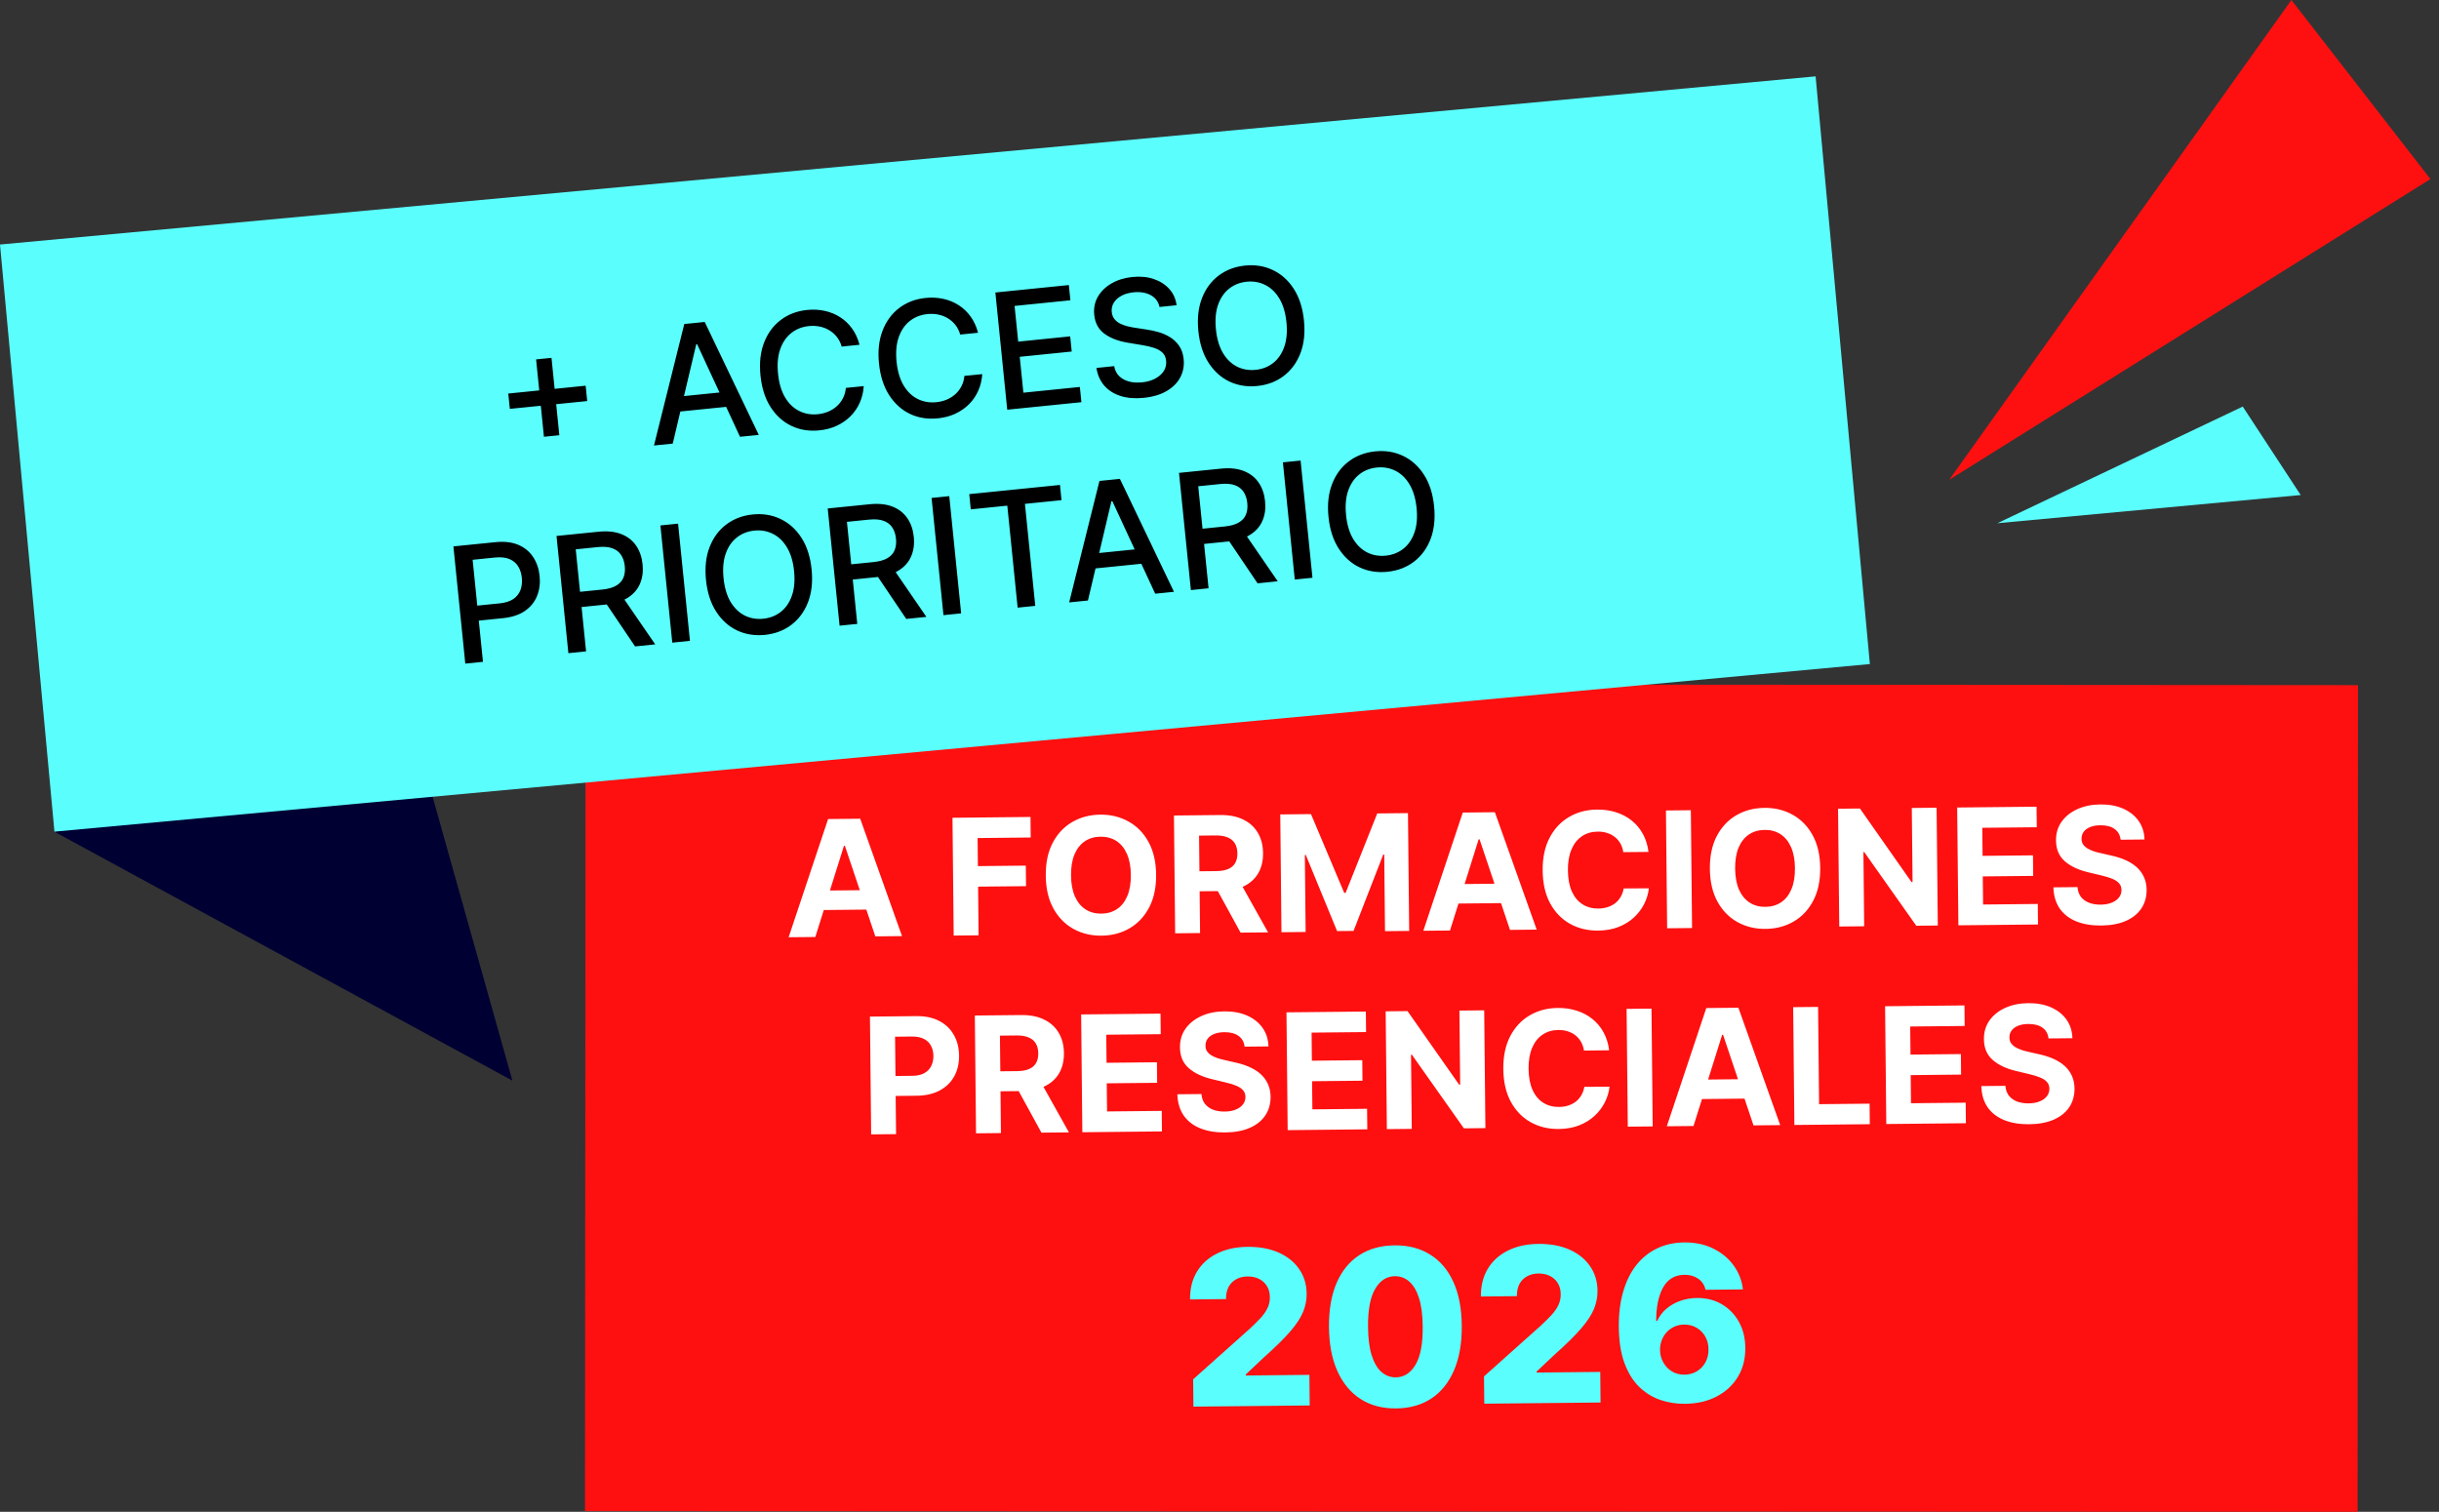
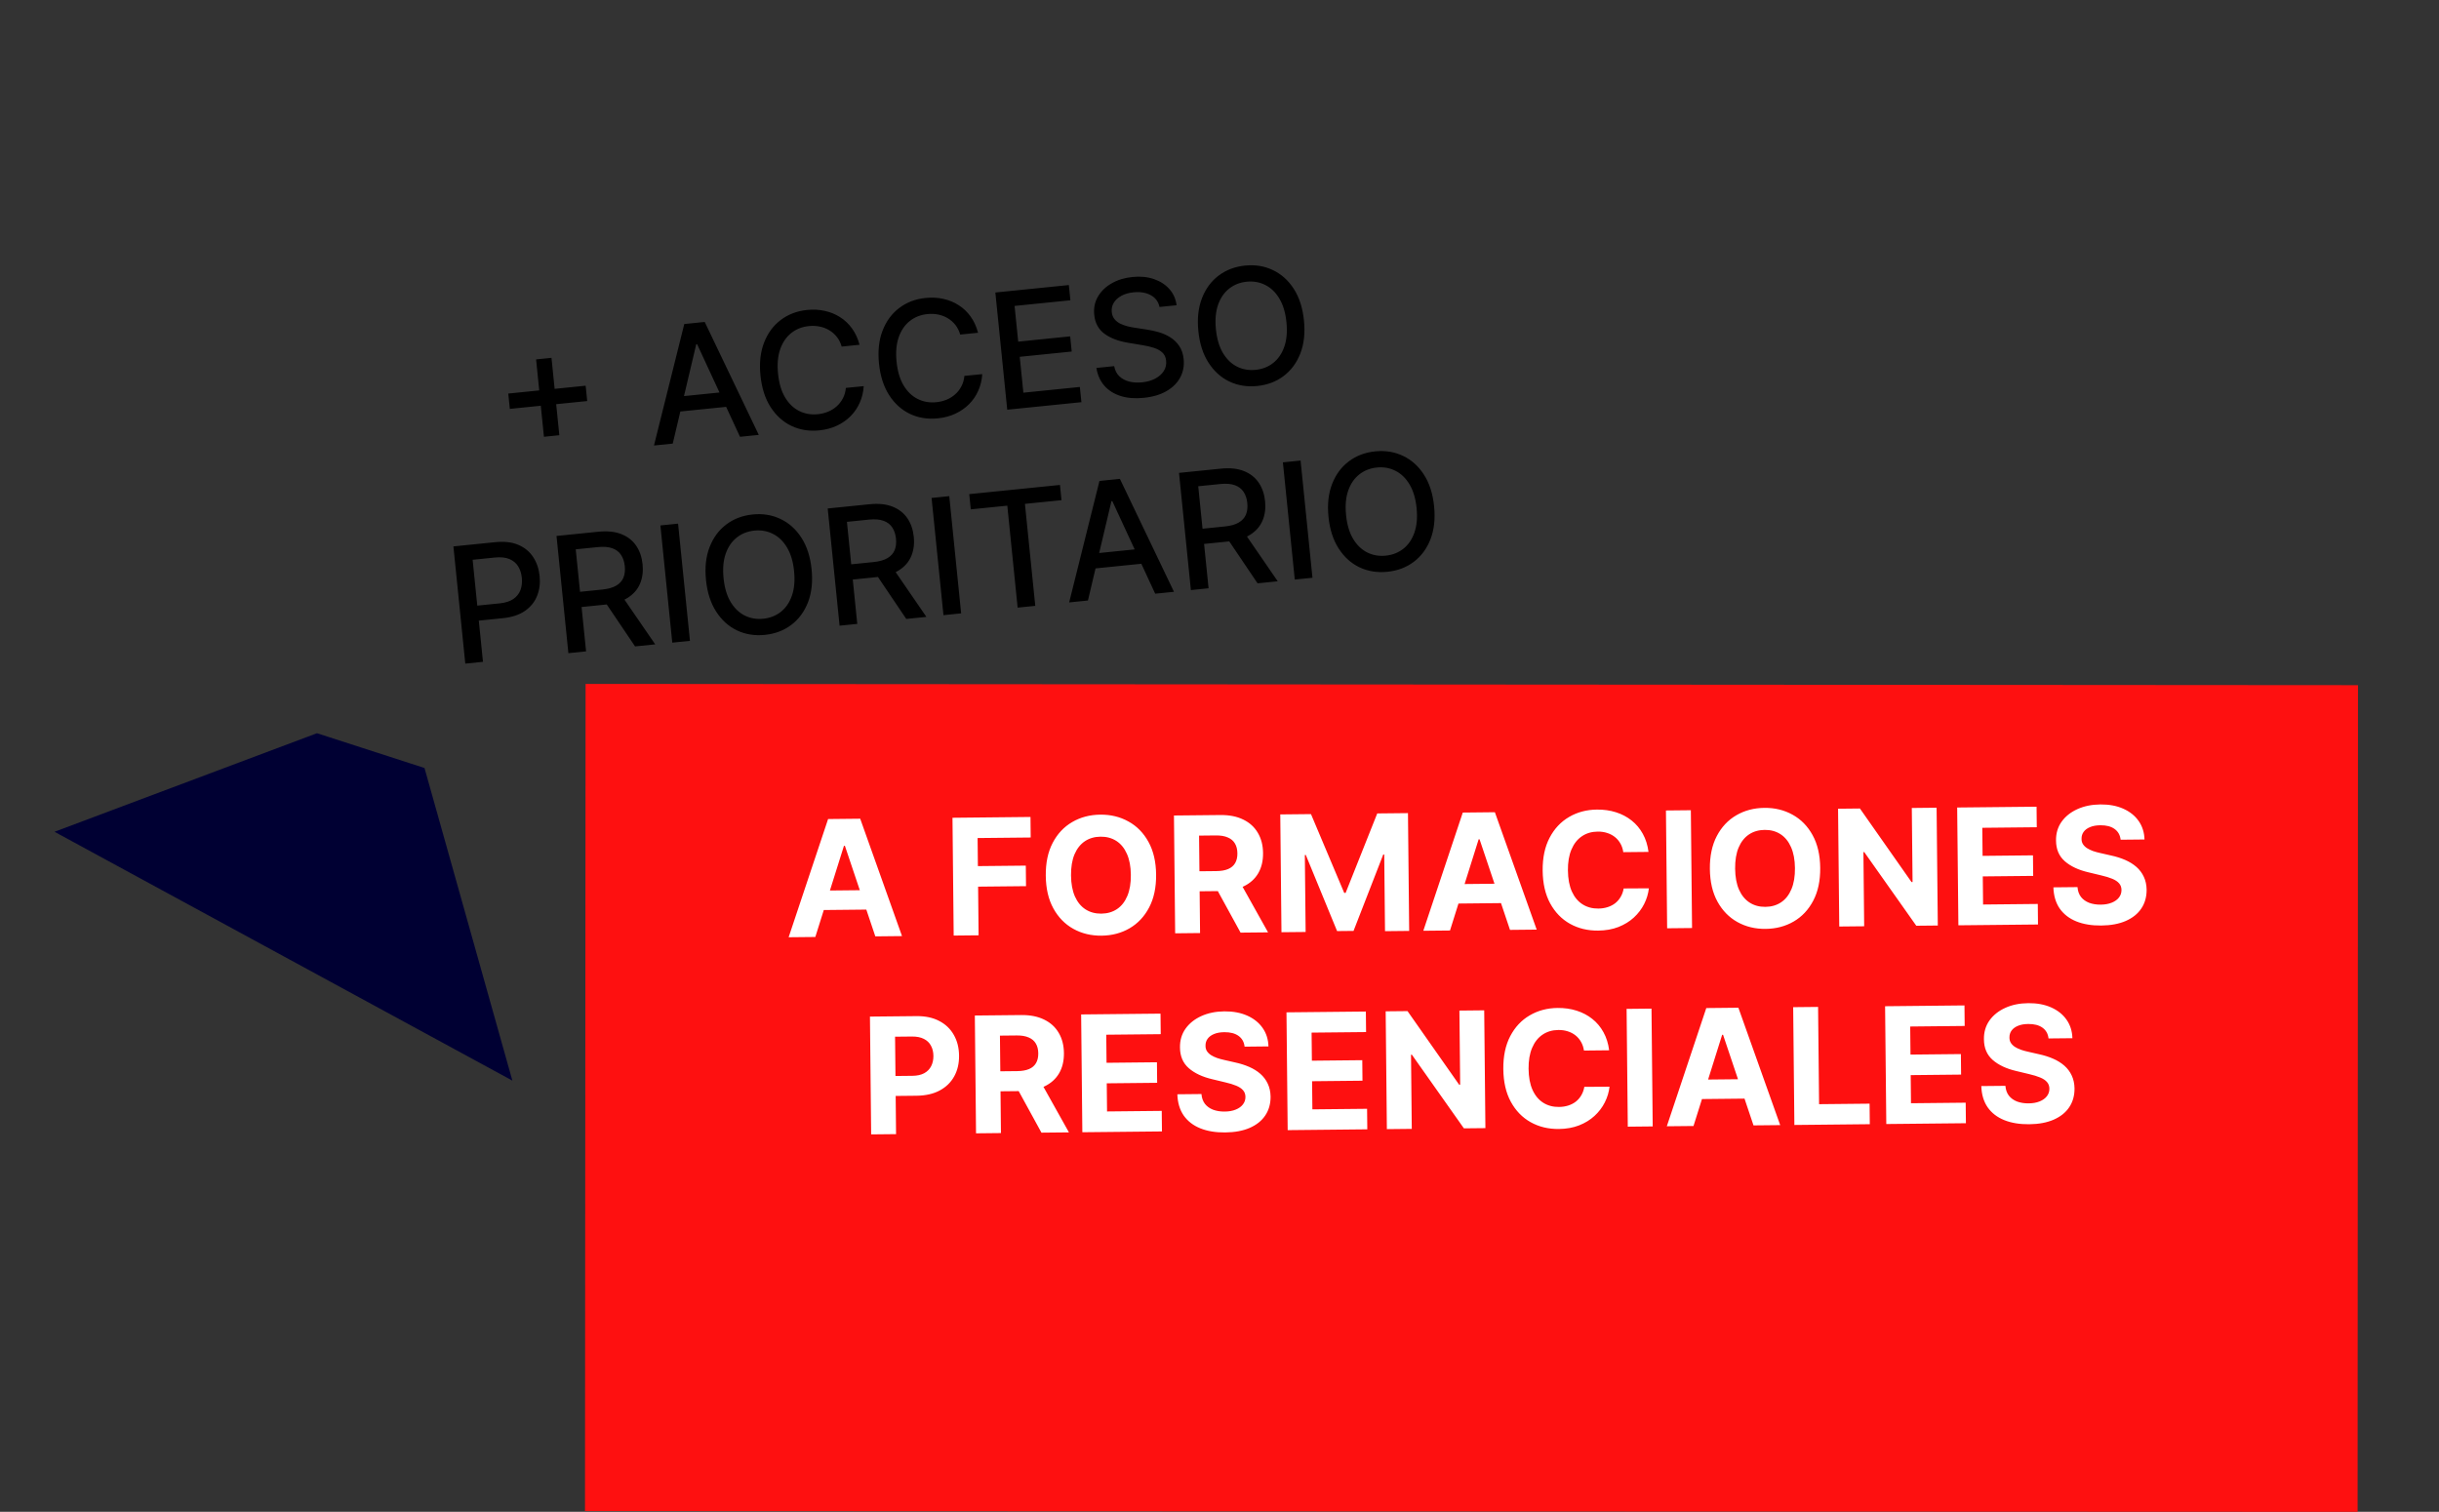
<svg xmlns="http://www.w3.org/2000/svg" width="271" height="168" viewBox="0 0 271 168" fill="none">
  <rect x="0" y="0" width="271" height="168" fill="#333333" stroke="none" />
-   <path d="M254.601 0L270.047 19.897L216.578 53.319L254.601 0Z" fill="#FE1010" />
-   <path d="M249.194 45.18L255.632 55.01L221.93 58.142L249.194 45.18Z" fill="#5AFFFD" />
  <path d="M65.065 76L262 76.138L261.957 168L65 167.917L65.065 76Z" fill="#FE1010" />
  <path d="M35.22 81.477L47.167 85.344L56.931 120.083L6.055 92.43L35.22 81.477Z" fill="#000033" />
  <path d="M90.591 104.121L87.626 104.151L92.011 91.015L95.578 90.978L100.224 104.022L97.258 104.053L93.876 93.987L93.774 93.988L90.591 104.121ZM90.354 98.977L97.359 98.906L97.381 101.066L90.376 101.138L90.354 98.977ZM105.965 103.964L105.832 90.874L114.499 90.785L114.522 93.067L108.622 93.127L108.654 96.246L113.979 96.192L114.002 98.474L108.678 98.528L108.733 103.936L105.965 103.964ZM128.456 97.188C128.471 98.616 128.213 99.833 127.682 100.84C127.155 101.847 126.43 102.619 125.506 103.157C124.587 103.691 123.55 103.963 122.395 103.975C121.232 103.987 120.185 103.733 119.255 103.214C118.325 102.695 117.587 101.938 117.039 100.942C116.492 99.946 116.212 98.737 116.197 97.314C116.182 95.886 116.439 94.669 116.965 93.662C117.492 92.655 118.215 91.885 119.134 91.351C120.053 90.814 121.095 90.539 122.258 90.527C123.413 90.515 124.455 90.769 125.385 91.288C126.32 91.802 127.06 92.558 127.607 93.553C128.159 94.549 128.442 95.761 128.456 97.188ZM125.65 97.217C125.641 96.292 125.494 95.514 125.211 94.882C124.932 94.25 124.541 93.772 124.039 93.449C123.537 93.126 122.952 92.968 122.283 92.975C121.614 92.982 121.032 93.152 120.537 93.485C120.042 93.818 119.659 94.304 119.388 94.941C119.122 95.579 118.994 96.36 119.003 97.285C119.012 98.21 119.157 98.988 119.436 99.62C119.719 100.252 120.112 100.73 120.614 101.053C121.116 101.376 121.701 101.534 122.37 101.527C123.039 101.52 123.621 101.35 124.117 101.017C124.612 100.684 124.993 100.198 125.259 99.561C125.529 98.923 125.66 98.142 125.65 97.217ZM130.573 103.713L130.44 90.622L135.604 90.57C136.593 90.56 137.438 90.728 138.141 91.074C138.847 91.417 139.387 91.907 139.76 92.547C140.137 93.183 140.33 93.933 140.339 94.798C140.348 95.667 140.168 96.417 139.8 97.047C139.431 97.673 138.893 98.156 138.184 98.495C137.481 98.835 136.626 99.01 135.62 99.02L132.162 99.055L132.139 96.831L135.15 96.8C135.678 96.795 136.117 96.718 136.464 96.57C136.812 96.421 137.07 96.201 137.238 95.91C137.409 95.618 137.493 95.257 137.489 94.827C137.484 94.392 137.393 94.027 137.215 93.73C137.042 93.434 136.777 93.21 136.422 93.061C136.071 92.907 135.629 92.832 135.097 92.838L133.23 92.857L133.341 103.684L130.573 103.713ZM137.582 97.683L140.896 103.607L137.841 103.638L134.597 97.714L137.582 97.683ZM142.252 90.502L145.665 90.467L149.359 99.225L149.513 99.224L153.028 90.392L156.441 90.357L156.575 103.447L153.89 103.475L153.803 94.954L153.695 94.956L150.393 103.446L148.565 103.465L145.091 95.011L144.982 95.013L145.07 103.565L142.385 103.592L142.252 90.502ZM161.111 103.401L158.146 103.431L162.531 90.295L166.097 90.258L170.744 103.303L167.778 103.333L164.396 93.267L164.294 93.269L161.111 103.401ZM160.873 98.257L167.879 98.186L167.901 100.346L160.895 100.418L160.873 98.257ZM183.167 94.668L180.367 94.696C180.313 94.334 180.205 94.014 180.044 93.734C179.884 93.45 179.679 93.209 179.43 93.012C179.18 92.814 178.893 92.663 178.568 92.56C178.248 92.457 177.9 92.407 177.525 92.411C176.847 92.418 176.259 92.592 175.76 92.934C175.26 93.272 174.875 93.761 174.605 94.403C174.334 95.041 174.204 95.814 174.213 96.721C174.223 97.655 174.369 98.437 174.652 99.069C174.94 99.701 175.337 100.177 175.843 100.495C176.349 100.814 176.933 100.97 177.593 100.963C177.964 100.96 178.306 100.907 178.621 100.806C178.939 100.705 179.221 100.559 179.466 100.369C179.712 100.175 179.914 99.94 180.073 99.666C180.236 99.392 180.348 99.079 180.409 98.729L183.208 98.713C183.142 99.315 182.967 99.896 182.683 100.458C182.403 101.014 182.022 101.515 181.541 101.959C181.064 102.398 180.492 102.749 179.826 103.012C179.164 103.27 178.413 103.403 177.573 103.412C176.406 103.424 175.359 103.17 174.433 102.651C173.512 102.132 172.78 101.375 172.237 100.379C171.698 99.383 171.422 98.173 171.407 96.75C171.392 95.323 171.649 94.105 172.175 93.099C172.702 92.092 173.423 91.322 174.338 90.788C175.253 90.25 176.286 89.975 177.436 89.964C178.195 89.956 178.899 90.055 179.549 90.262C180.203 90.468 180.783 90.773 181.29 91.177C181.797 91.577 182.211 92.069 182.533 92.654C182.858 93.239 183.07 93.91 183.167 94.668ZM187.872 90.036L188.006 103.126L185.238 103.155L185.105 90.064L187.872 90.036ZM202.245 96.435C202.26 97.863 202.002 99.08 201.471 100.087C200.944 101.094 200.219 101.866 199.296 102.404C198.376 102.937 197.339 103.21 196.184 103.222C195.021 103.234 193.974 102.98 193.044 102.461C192.114 101.942 191.376 101.185 190.829 100.189C190.281 99.193 190.001 97.984 189.986 96.56C189.972 95.133 190.228 93.916 190.754 92.909C191.281 91.902 192.004 91.132 192.923 90.598C193.843 90.061 194.884 89.786 196.047 89.774C197.202 89.762 198.244 90.016 199.174 90.534C200.109 91.049 200.849 91.804 201.397 92.8C201.948 93.796 202.231 95.008 202.245 96.435ZM199.439 96.464C199.43 95.539 199.284 94.761 199 94.129C198.721 93.497 198.33 93.019 197.829 92.696C197.327 92.373 196.741 92.215 196.072 92.222C195.403 92.229 194.821 92.399 194.326 92.732C193.831 93.065 193.448 93.55 193.177 94.188C192.911 94.826 192.783 95.607 192.792 96.532C192.802 97.456 192.946 98.235 193.225 98.867C193.509 99.499 193.901 99.977 194.403 100.3C194.905 100.623 195.49 100.781 196.159 100.774C196.828 100.767 197.411 100.597 197.906 100.264C198.401 99.931 198.782 99.445 199.048 98.808C199.318 98.17 199.449 97.389 199.439 96.464ZM215.178 89.757L215.311 102.848L212.921 102.872L207.142 94.691L207.046 94.692L207.13 102.931L204.362 102.959L204.229 89.869L206.658 89.844L212.392 98.019L212.507 98.018L212.423 89.786L215.178 89.757ZM217.598 102.824L217.464 89.734L226.285 89.644L226.308 91.926L220.255 91.988L220.287 95.107L225.886 95.05L225.91 97.332L220.31 97.389L220.342 100.514L226.421 100.452L226.444 102.734L217.598 102.824ZM235.625 93.314C235.569 92.799 235.345 92.4 234.954 92.119C234.564 91.837 234.036 91.7 233.371 91.707C232.92 91.711 232.539 91.779 232.229 91.91C231.919 92.037 231.682 92.212 231.518 92.435C231.359 92.659 231.28 92.911 231.283 93.192C231.277 93.427 231.328 93.63 231.437 93.804C231.549 93.978 231.702 94.127 231.895 94.253C232.088 94.375 232.311 94.481 232.563 94.573C232.815 94.659 233.085 94.733 233.371 94.794L234.55 95.064C235.122 95.186 235.648 95.351 236.127 95.559C236.607 95.767 237.023 96.025 237.375 96.332C237.728 96.64 238.002 97.004 238.198 97.424C238.399 97.843 238.504 98.326 238.514 98.871C238.517 99.672 238.32 100.369 237.921 100.961C237.527 101.549 236.952 102.009 236.197 102.34C235.446 102.668 234.537 102.837 233.472 102.848C232.415 102.859 231.493 102.706 230.706 102.39C229.923 102.074 229.309 101.601 228.863 100.971C228.422 100.336 228.186 99.548 228.155 98.606L230.833 98.579C230.868 99.018 230.997 99.383 231.222 99.674C231.45 99.962 231.753 100.178 232.13 100.324C232.51 100.465 232.939 100.533 233.417 100.528C233.885 100.523 234.291 100.451 234.635 100.311C234.983 100.171 235.252 99.979 235.441 99.734C235.63 99.489 235.723 99.209 235.72 98.894C235.717 98.599 235.627 98.353 235.451 98.155C235.278 97.956 235.025 97.788 234.691 97.651C234.362 97.514 233.958 97.39 233.479 97.28L232.05 96.936C230.944 96.679 230.068 96.269 229.423 95.704C228.778 95.139 228.453 94.374 228.447 93.406C228.435 92.614 228.639 91.919 229.059 91.323C229.483 90.726 230.069 90.257 230.815 89.918C231.562 89.578 232.412 89.403 233.367 89.393C234.338 89.383 235.188 89.54 235.916 89.865C236.648 90.19 237.219 90.647 237.63 91.235C238.041 91.823 238.257 92.507 238.278 93.287L235.625 93.314ZM96.795 126.058L96.661 112.968L101.826 112.916C102.818 112.905 103.666 113.086 104.369 113.459C105.072 113.826 105.61 114.343 105.983 115.008C106.36 115.669 106.553 116.434 106.562 117.304C106.571 118.173 106.392 118.942 106.023 119.61C105.655 120.279 105.117 120.802 104.409 121.18C103.706 121.558 102.851 121.752 101.846 121.762L98.554 121.796L98.531 119.578L101.375 119.549C101.908 119.544 102.346 119.448 102.689 119.261C103.037 119.07 103.294 118.809 103.461 118.479C103.633 118.145 103.716 117.763 103.712 117.333C103.707 116.898 103.616 116.52 103.438 116.198C103.264 115.871 103.002 115.62 102.65 115.445C102.299 115.265 101.855 115.178 101.318 115.184L99.452 115.203L99.562 126.03L96.795 126.058ZM108.448 125.94L108.315 112.849L113.479 112.797C114.468 112.787 115.313 112.955 116.016 113.301C116.722 113.644 117.262 114.134 117.635 114.774C118.013 115.41 118.206 116.16 118.214 117.025C118.223 117.894 118.043 118.644 117.675 119.274C117.306 119.9 116.768 120.383 116.06 120.722C115.356 121.062 114.501 121.237 113.495 121.247L110.037 121.282L110.015 119.058L113.025 119.027C113.553 119.022 113.992 118.945 114.34 118.797C114.687 118.648 114.945 118.428 115.113 118.137C115.284 117.845 115.368 117.484 115.364 117.054C115.359 116.619 115.268 116.254 115.09 115.957C114.917 115.661 114.653 115.437 114.297 115.288C113.946 115.134 113.504 115.059 112.972 115.065L111.105 115.084L111.216 125.911L108.448 125.94ZM115.457 119.91L118.771 125.834L115.716 125.865L112.472 119.941L115.457 119.91ZM120.26 125.819L120.127 112.729L128.947 112.639L128.97 114.921L122.918 114.982L122.949 118.102L128.549 118.044L128.572 120.326L122.973 120.383L123.005 123.509L129.083 123.447L129.106 125.729L120.26 125.819ZM138.287 116.309C138.231 115.793 138.007 115.395 137.617 115.114C137.226 114.832 136.698 114.695 136.033 114.701C135.582 114.706 135.201 114.774 134.891 114.905C134.581 115.032 134.345 115.207 134.181 115.43C134.021 115.653 133.943 115.905 133.946 116.187C133.939 116.421 133.99 116.625 134.099 116.799C134.211 116.972 134.364 117.122 134.557 117.248C134.75 117.37 134.973 117.476 135.225 117.567C135.478 117.654 135.747 117.728 136.033 117.789L137.212 118.058C137.784 118.18 138.31 118.345 138.79 118.554C139.269 118.762 139.685 119.02 140.038 119.327C140.39 119.635 140.664 119.998 140.86 120.418C141.061 120.838 141.166 121.321 141.176 121.866C141.18 122.667 140.982 123.364 140.583 123.956C140.189 124.544 139.614 125.004 138.859 125.335C138.108 125.662 137.2 125.831 136.134 125.842C135.078 125.853 134.156 125.701 133.368 125.385C132.585 125.069 131.971 124.596 131.525 123.965C131.084 123.331 130.848 122.542 130.817 121.601L133.495 121.574C133.53 122.012 133.659 122.377 133.884 122.669C134.113 122.957 134.415 123.173 134.792 123.318C135.172 123.459 135.601 123.527 136.079 123.522C136.547 123.518 136.954 123.445 137.297 123.305C137.645 123.166 137.914 122.973 138.103 122.728C138.293 122.484 138.386 122.203 138.382 121.888C138.379 121.594 138.29 121.348 138.113 121.149C137.94 120.951 137.687 120.783 137.353 120.646C137.024 120.508 136.62 120.385 136.141 120.275L134.712 119.931C133.606 119.674 132.73 119.263 132.085 118.699C131.44 118.134 131.115 117.368 131.109 116.401C131.097 115.608 131.301 114.914 131.721 114.317C132.145 113.72 132.731 113.252 133.477 112.912C134.224 112.572 135.075 112.397 136.029 112.387C137.001 112.378 137.85 112.535 138.578 112.86C139.31 113.185 139.881 113.642 140.292 114.23C140.703 114.818 140.919 115.502 140.94 116.281L138.287 116.309ZM143.075 125.586L142.942 112.496L151.762 112.406L151.786 114.688L145.733 114.749L145.765 117.869L151.364 117.812L151.387 120.093L145.788 120.15L145.82 123.276L151.898 123.214L151.922 125.496L143.075 125.586ZM164.912 112.272L165.045 125.362L162.655 125.386L156.876 117.205L156.78 117.206L156.864 125.445L154.096 125.474L153.963 112.383L156.392 112.359L162.126 120.533L162.241 120.532L162.157 112.3L164.912 112.272ZM178.795 116.713L175.995 116.742C175.941 116.38 175.833 116.06 175.672 115.78C175.512 115.496 175.307 115.255 175.058 115.057C174.809 114.86 174.521 114.709 174.197 114.606C173.876 114.503 173.528 114.453 173.153 114.457C172.476 114.464 171.887 114.638 171.388 114.98C170.888 115.317 170.503 115.807 170.233 116.449C169.962 117.087 169.832 117.86 169.841 118.767C169.851 119.7 169.997 120.483 170.281 121.115C170.568 121.747 170.965 122.222 171.471 122.541C171.977 122.86 172.561 123.016 173.221 123.009C173.592 123.005 173.934 122.953 174.249 122.852C174.567 122.75 174.849 122.605 175.094 122.415C175.34 122.22 175.542 121.986 175.701 121.712C175.864 121.437 175.976 121.125 176.037 120.775L178.836 120.759C178.77 121.361 178.595 121.942 178.311 122.503C178.031 123.06 177.65 123.561 177.169 124.004C176.692 124.444 176.12 124.795 175.454 125.057C174.792 125.316 174.041 125.449 173.201 125.458C172.034 125.47 170.987 125.216 170.061 124.697C169.14 124.178 168.408 123.421 167.865 122.425C167.326 121.429 167.05 120.219 167.035 118.796C167.021 117.368 167.277 116.151 167.803 115.144C168.33 114.137 169.051 113.367 169.966 112.834C170.881 112.296 171.914 112.021 173.064 112.009C173.823 112.002 174.527 112.101 175.177 112.308C175.831 112.514 176.411 112.819 176.918 113.223C177.425 113.623 177.839 114.115 178.161 114.7C178.486 115.285 178.698 115.956 178.795 116.713ZM183.5 112.082L183.634 125.172L180.866 125.2L180.733 112.11L183.5 112.082ZM188.167 125.126L185.202 125.156L189.587 112.02L193.154 111.983L197.8 125.028L194.834 125.058L191.452 114.992L191.35 114.993L188.167 125.126ZM187.93 119.982L194.935 119.911L194.957 122.071L187.952 122.143L187.93 119.982ZM199.375 125.012L199.242 111.921L202.009 111.893L202.12 122.701L207.732 122.644L207.755 124.926L199.375 125.012ZM209.588 124.907L209.454 111.817L218.275 111.727L218.298 114.009L212.245 114.071L212.277 117.19L217.876 117.133L217.899 119.414L212.3 119.472L212.332 122.597L218.41 122.535L218.434 124.817L209.588 124.907ZM227.615 115.397C227.558 114.882 227.335 114.483 226.944 114.202C226.553 113.92 226.026 113.783 225.361 113.79C224.909 113.794 224.528 113.862 224.219 113.993C223.909 114.12 223.672 114.295 223.508 114.518C223.348 114.741 223.27 114.994 223.273 115.275C223.267 115.509 223.318 115.713 223.426 115.887C223.539 116.061 223.692 116.21 223.885 116.336C224.078 116.458 224.3 116.564 224.553 116.655C224.805 116.742 225.074 116.816 225.36 116.877L226.539 117.146C227.112 117.269 227.637 117.434 228.117 117.642C228.596 117.85 229.012 118.108 229.365 118.415C229.718 118.723 229.992 119.087 230.188 119.506C230.388 119.926 230.493 120.409 230.503 120.954C230.507 121.755 230.31 122.452 229.911 123.044C229.516 123.632 228.941 124.092 228.186 124.423C227.435 124.751 226.527 124.92 225.462 124.931C224.405 124.941 223.483 124.789 222.696 124.473C221.912 124.157 221.298 123.684 220.853 123.054C220.412 122.419 220.176 121.631 220.145 120.689L222.823 120.662C222.857 121.1 222.987 121.466 223.211 121.757C223.44 122.045 223.743 122.261 224.119 122.407C224.5 122.548 224.929 122.616 225.406 122.611C225.875 122.606 226.281 122.534 226.625 122.394C226.973 122.254 227.242 122.061 227.431 121.817C227.62 121.572 227.713 121.292 227.71 120.976C227.707 120.682 227.617 120.436 227.44 120.238C227.268 120.039 227.015 119.871 226.681 119.734C226.351 119.597 225.947 119.473 225.469 119.363L224.04 119.019C222.933 118.762 222.058 118.351 221.413 117.787C220.768 117.222 220.442 116.457 220.437 115.489C220.425 114.697 220.628 114.002 221.048 113.405C221.473 112.809 222.058 112.34 222.805 112C223.551 111.66 224.402 111.485 225.356 111.476C226.328 111.466 227.178 111.623 227.905 111.948C228.637 112.273 229.209 112.73 229.62 113.318C230.031 113.906 230.246 114.59 230.267 115.37L227.615 115.397Z" fill="white" />
-   <path d="M0 27.172L201.735 8.484L207.763 73.793L6.049 92.416L0 27.172Z" fill="#5AFFFD" />
  <path d="M60.438 48.535L59.566 39.937L61.277 39.764L62.148 48.362L60.438 48.535ZM56.648 45.437L56.475 43.733L65.073 42.861L65.246 44.566L56.648 45.437ZM74.75 49.295L72.664 49.506L76.031 36.007L78.302 35.777L84.308 48.326L82.223 48.537L77.46 38.252L77.359 38.262L74.75 49.295ZM74.583 44.159L81.35 43.473L81.517 45.127L74.751 45.812L74.583 44.159ZM95.504 38.312L93.52 38.513C93.4 38.097 93.221 37.738 92.98 37.437C92.74 37.136 92.458 36.888 92.134 36.694C91.81 36.5 91.456 36.364 91.071 36.288C90.691 36.211 90.293 36.193 89.877 36.235C89.127 36.311 88.474 36.568 87.919 37.006C87.368 37.443 86.957 38.043 86.688 38.807C86.423 39.571 86.343 40.478 86.45 41.53C86.557 42.59 86.817 43.467 87.231 44.162C87.648 44.856 88.172 45.36 88.804 45.673C89.435 45.986 90.122 46.105 90.864 46.029C91.275 45.988 91.659 45.893 92.017 45.746C92.379 45.593 92.698 45.392 92.977 45.141C93.256 44.89 93.483 44.595 93.659 44.256C93.838 43.912 93.947 43.528 93.985 43.105L95.97 42.91C95.929 43.561 95.783 44.171 95.532 44.74C95.285 45.305 94.944 45.807 94.509 46.245C94.078 46.678 93.569 47.032 92.985 47.305C92.4 47.579 91.749 47.752 91.033 47.824C89.905 47.938 88.873 47.773 87.937 47.328C87.001 46.879 86.227 46.18 85.617 45.231C85.011 44.282 84.638 43.114 84.498 41.728C84.357 40.337 84.49 39.118 84.898 38.07C85.305 37.018 85.923 36.18 86.75 35.556C87.578 34.929 88.553 34.558 89.677 34.444C90.368 34.374 91.022 34.408 91.64 34.547C92.262 34.681 92.832 34.914 93.349 35.247C93.867 35.576 94.31 35.998 94.679 36.513C95.048 37.024 95.323 37.624 95.504 38.312ZM108.673 36.977L106.689 37.178C106.569 36.762 106.39 36.404 106.149 36.102C105.909 35.801 105.627 35.553 105.303 35.359C104.979 35.165 104.625 35.03 104.24 34.953C103.86 34.876 103.462 34.858 103.046 34.901C102.296 34.977 101.643 35.233 101.088 35.671C100.537 36.108 100.126 36.709 99.857 37.472C99.591 38.236 99.512 39.144 99.619 40.195C99.726 41.255 99.986 42.132 100.399 42.827C100.817 43.522 101.341 44.025 101.973 44.338C102.604 44.651 103.291 44.77 104.032 44.695C104.444 44.653 104.828 44.559 105.186 44.411C105.547 44.259 105.867 44.057 106.146 43.806C106.425 43.555 106.652 43.26 106.827 42.921C107.007 42.577 107.116 42.194 107.154 41.77L109.139 41.575C109.098 42.226 108.952 42.836 108.701 43.406C108.454 43.97 108.113 44.472 107.678 44.91C107.246 45.343 106.738 45.697 106.153 45.97C105.569 46.244 104.918 46.417 104.201 46.489C103.074 46.604 102.042 46.438 101.106 45.994C100.169 45.545 99.396 44.846 98.786 43.897C98.18 42.947 97.807 41.779 97.666 40.393C97.525 39.002 97.659 37.783 98.067 36.735C98.474 35.683 99.091 34.845 99.919 34.222C100.746 33.594 101.722 33.223 102.845 33.109C103.536 33.039 104.191 33.073 104.809 33.212C105.431 33.346 106.001 33.58 106.518 33.913C107.036 34.241 107.479 34.663 107.848 35.178C108.217 35.689 108.492 36.289 108.673 36.977ZM111.915 45.528L110.595 32.504L118.761 31.676L118.932 33.368L112.731 33.996L113.134 37.964L118.908 37.379L119.079 39.064L113.304 39.65L113.709 43.637L119.985 43.001L120.157 44.693L111.915 45.528ZM128.836 34.111C128.707 33.516 128.38 33.078 127.854 32.797C127.329 32.512 126.693 32.408 125.947 32.483C125.412 32.537 124.959 32.669 124.586 32.878C124.213 33.083 123.933 33.343 123.746 33.657C123.563 33.967 123.491 34.306 123.528 34.675C123.559 34.984 123.659 35.244 123.826 35.454C123.997 35.664 124.209 35.833 124.462 35.962C124.718 36.086 124.99 36.184 125.275 36.258C125.561 36.328 125.834 36.382 126.095 36.419L127.4 36.621C127.826 36.681 128.266 36.775 128.72 36.905C129.175 37.035 129.603 37.222 130.005 37.469C130.407 37.715 130.743 38.036 131.015 38.433C131.29 38.829 131.458 39.319 131.517 39.905C131.592 40.642 131.468 41.317 131.144 41.928C130.825 42.538 130.322 43.045 129.634 43.449C128.951 43.852 128.101 44.106 127.084 44.209C126.108 44.308 125.249 44.238 124.505 44.001C123.762 43.764 123.16 43.382 122.699 42.854C122.239 42.323 121.947 41.667 121.825 40.887L123.797 40.687C123.883 41.154 124.075 41.531 124.374 41.817C124.677 42.099 125.046 42.295 125.481 42.405C125.92 42.511 126.392 42.538 126.896 42.487C127.452 42.43 127.937 42.294 128.351 42.076C128.77 41.853 129.089 41.573 129.307 41.234C129.525 40.89 129.612 40.507 129.569 40.083C129.53 39.697 129.388 39.392 129.143 39.169C128.901 38.945 128.586 38.771 128.197 38.648C127.812 38.524 127.38 38.424 126.901 38.349L125.319 38.085C124.248 37.907 123.378 37.573 122.712 37.084C122.05 36.594 121.673 35.895 121.581 34.988C121.505 34.238 121.642 33.562 121.992 32.961C122.343 32.36 122.85 31.87 123.514 31.49C124.177 31.106 124.946 30.869 125.819 30.781C126.701 30.691 127.494 30.767 128.2 31.008C128.91 31.249 129.487 31.621 129.932 32.124C130.377 32.623 130.643 33.221 130.731 33.919L128.836 34.111ZM144.884 35.607C145.025 36.998 144.892 38.219 144.484 39.271C144.076 40.319 143.457 41.157 142.625 41.786C141.798 42.409 140.822 42.778 139.698 42.892C138.571 43.006 137.537 42.841 136.596 42.397C135.66 41.947 134.887 41.248 134.277 40.3C133.666 39.35 133.291 38.183 133.151 36.797C133.01 35.406 133.143 34.187 133.551 33.139C133.958 32.087 134.576 31.249 135.403 30.625C136.235 29.997 137.215 29.626 138.342 29.511C139.466 29.398 140.496 29.565 141.432 30.014C142.372 30.459 143.148 31.155 143.758 32.104C144.368 33.049 144.743 34.217 144.884 35.607ZM142.938 35.804C142.83 34.745 142.568 33.87 142.151 33.179C141.738 32.484 141.216 31.981 140.585 31.668C139.957 31.35 139.27 31.229 138.524 31.305C137.774 31.381 137.123 31.637 136.572 32.074C136.02 32.507 135.61 33.106 135.34 33.87C135.075 34.629 134.996 35.539 135.103 36.599C135.21 37.658 135.471 38.536 135.884 39.231C136.301 39.921 136.823 40.425 137.45 40.742C138.077 41.056 138.766 41.174 139.517 41.098C140.263 41.023 140.912 40.769 141.463 40.336C142.018 39.898 142.429 39.3 142.695 38.54C142.964 37.776 143.045 36.864 142.938 35.804ZM51.699 73.744L50.379 60.719L55.022 60.249C56.035 60.146 56.893 60.246 57.596 60.547C58.299 60.848 58.848 61.302 59.244 61.909C59.639 62.511 59.877 63.211 59.958 64.008C60.039 64.809 59.945 65.547 59.675 66.221C59.408 66.891 58.959 67.446 58.327 67.887C57.699 68.323 56.88 68.593 55.871 68.695L52.679 69.019L52.51 67.352L55.524 67.047C56.164 66.982 56.673 66.819 57.049 66.558C57.425 66.293 57.686 65.958 57.834 65.553C57.981 65.149 58.03 64.701 57.98 64.209C57.93 63.717 57.793 63.29 57.568 62.927C57.342 62.564 57.017 62.295 56.593 62.12C56.172 61.944 55.636 61.889 54.983 61.955L52.515 62.206L53.664 73.544L51.699 73.744ZM63.154 72.583L61.834 59.558L66.477 59.088C67.486 58.986 68.341 59.075 69.041 59.355C69.747 59.635 70.296 60.065 70.689 60.646C71.081 61.223 71.318 61.912 71.399 62.714C71.48 63.511 71.384 64.229 71.11 64.87C70.841 65.505 70.388 66.024 69.752 66.427C69.12 66.829 68.3 67.082 67.291 67.184L63.774 67.541L63.603 65.849L66.941 65.511C67.577 65.446 68.085 65.302 68.465 65.08C68.85 64.857 69.117 64.562 69.269 64.195C69.42 63.829 69.471 63.402 69.421 62.914C69.372 62.422 69.233 62.006 69.006 61.665C68.783 61.323 68.46 61.078 68.038 60.928C67.62 60.773 67.086 60.729 66.438 60.794L63.97 61.044L65.119 72.383L63.154 72.583ZM68.988 66.055L72.802 71.605L70.563 71.832L66.813 66.275L68.988 66.055ZM75.342 58.189L76.662 71.214L74.697 71.413L73.377 58.389L75.342 58.189ZM90.177 63.265C90.318 64.655 90.185 65.877 89.777 66.929C89.37 67.977 88.75 68.815 87.918 69.443C87.091 70.067 86.115 70.435 84.992 70.549C83.864 70.663 82.83 70.499 81.89 70.054C80.953 69.605 80.18 68.906 79.57 67.957C78.96 67.008 78.584 65.84 78.444 64.454C78.303 63.063 78.436 61.844 78.844 60.796C79.251 59.744 79.869 58.906 80.697 58.283C81.528 57.654 82.508 57.283 83.635 57.169C84.759 57.055 85.789 57.223 86.725 57.672C87.666 58.116 88.441 58.813 89.051 59.762C89.661 60.706 90.036 61.874 90.177 63.265ZM88.231 63.462C88.124 62.402 87.861 61.527 87.445 60.837C87.031 60.142 86.509 59.638 85.878 59.325C85.25 59.008 84.564 58.887 83.817 58.962C83.067 59.038 82.416 59.295 81.865 59.732C81.314 60.165 80.903 60.763 80.634 61.527C80.368 62.286 80.289 63.196 80.396 64.256C80.504 65.316 80.764 66.193 81.177 66.888C81.594 67.578 82.116 68.082 82.744 68.4C83.371 68.713 84.059 68.832 84.81 68.756C85.556 68.68 86.205 68.426 86.756 67.993C87.312 67.556 87.722 66.957 87.988 66.198C88.257 65.434 88.338 64.522 88.231 63.462ZM93.287 69.528L91.967 56.504L96.609 56.034C97.618 55.932 98.473 56.02 99.174 56.301C99.879 56.581 100.428 57.011 100.821 57.592C101.214 58.169 101.451 58.858 101.532 59.66C101.613 60.457 101.516 61.175 101.243 61.816C100.973 62.451 100.521 62.97 99.885 63.373C99.253 63.776 98.433 64.028 97.424 64.13L93.907 64.487L93.735 62.795L97.074 62.456C97.71 62.392 98.218 62.248 98.598 62.026C98.982 61.803 99.25 61.508 99.401 61.141C99.553 60.775 99.604 60.348 99.554 59.86C99.504 59.368 99.366 58.952 99.138 58.611C98.915 58.269 98.593 58.024 98.171 57.874C97.752 57.719 97.219 57.675 96.57 57.74L94.103 57.99L95.252 69.329L93.287 69.528ZM99.121 63.001L102.934 68.551L100.696 68.778L96.946 63.221L99.121 63.001ZM105.474 55.135L106.794 68.159L104.829 68.359L103.509 55.334L105.474 55.135ZM107.865 56.602L107.694 54.91L117.774 53.889L117.945 55.58L113.881 55.992L115.03 67.325L113.071 67.523L111.923 56.191L107.865 56.602ZM120.882 66.732L118.796 66.943L122.163 53.444L124.434 53.214L130.441 65.763L128.355 65.974L123.592 55.689L123.491 55.699L120.882 66.732ZM120.715 61.596L127.482 60.91L127.649 62.563L120.883 63.249L120.715 61.596ZM132.321 65.572L131.001 52.548L135.644 52.078C136.653 51.975 137.508 52.064 138.209 52.344C138.914 52.624 139.463 53.055 139.856 53.636C140.248 54.213 140.485 54.902 140.566 55.703C140.647 56.5 140.551 57.219 140.277 57.859C140.008 58.495 139.555 59.014 138.919 59.417C138.287 59.819 137.467 60.072 136.458 60.174L132.941 60.53L132.77 58.839L136.108 58.5C136.744 58.436 137.252 58.292 137.632 58.069C138.017 57.846 138.284 57.551 138.436 57.185C138.587 56.818 138.638 56.391 138.589 55.904C138.539 55.412 138.4 54.995 138.173 54.654C137.95 54.313 137.627 54.067 137.205 53.917C136.787 53.763 136.253 53.718 135.605 53.784L133.137 54.034L134.286 65.373L132.321 65.572ZM138.155 59.044L141.969 64.594L139.73 64.821L135.98 59.265L138.155 59.044ZM144.509 51.179L145.829 64.203L143.864 64.402L142.544 51.378L144.509 51.179ZM159.344 56.254C159.485 57.645 159.352 58.866 158.945 59.919C158.537 60.966 157.917 61.804 157.086 62.433C156.258 63.056 155.282 63.425 154.159 63.539C153.031 63.653 151.997 63.488 151.057 63.044C150.12 62.595 149.347 61.896 148.737 60.947C148.127 59.998 147.751 58.83 147.611 57.444C147.47 56.053 147.603 54.834 148.011 53.786C148.419 52.734 149.036 51.896 149.864 51.272C150.695 50.644 151.675 50.273 152.803 50.158C153.926 50.045 154.956 50.212 155.893 50.661C156.833 51.106 157.608 51.802 158.218 52.751C158.828 53.696 159.203 54.864 159.344 56.254ZM157.398 56.452C157.291 55.392 157.029 54.517 156.612 53.827C156.199 53.132 155.676 52.628 155.045 52.315C154.417 51.997 153.731 51.876 152.984 51.952C152.234 52.028 151.583 52.285 151.032 52.721C150.481 53.154 150.07 53.753 149.801 54.517C149.535 55.276 149.456 56.186 149.563 57.246C149.671 58.306 149.931 59.183 150.344 59.878C150.761 60.568 151.283 61.072 151.911 61.389C152.538 61.703 153.227 61.822 153.977 61.745C154.723 61.67 155.372 61.416 155.924 60.983C156.479 60.545 156.889 59.947 157.155 59.188C157.425 58.423 157.506 57.511 157.398 56.452Z" fill="black" />
-   <path d="M132.602 156.311L132.571 153.277L138.881 147.639C139.354 147.202 139.756 146.803 140.088 146.442C140.419 146.075 140.671 145.709 140.844 145.343C141.016 144.972 141.1 144.571 141.096 144.139C141.091 143.656 140.982 143.245 140.768 142.907C140.554 142.562 140.262 142.298 139.891 142.114C139.519 141.931 139.095 141.841 138.618 141.846C138.135 141.851 137.713 141.955 137.351 142.157C136.989 142.354 136.708 142.638 136.507 143.009C136.312 143.381 136.217 143.831 136.223 144.359L132.226 144.399C132.214 143.212 132.47 142.184 132.996 141.315C133.521 140.446 134.264 139.773 135.225 139.298C136.192 138.816 137.318 138.569 138.602 138.556C139.925 138.543 141.078 138.753 142.06 139.186C143.042 139.619 143.803 140.231 144.346 141.021C144.893 141.805 145.172 142.72 145.183 143.765C145.19 144.43 145.063 145.09 144.803 145.747C144.542 146.403 144.069 147.129 143.384 147.926C142.705 148.722 141.737 149.678 140.481 150.793L138.413 152.741L138.414 152.851L145.487 152.78L145.522 156.18L132.602 156.311ZM155.129 156.509C153.606 156.524 152.29 156.177 151.18 155.467C150.071 154.751 149.211 153.717 148.601 152.365C147.99 151.007 147.678 149.371 147.664 147.456C147.651 145.542 147.933 143.914 148.51 142.573C149.093 141.226 149.929 140.197 151.019 139.487C152.114 138.772 153.423 138.406 154.945 138.391C156.468 138.375 157.784 138.714 158.893 139.408C160.008 140.095 160.871 141.106 161.481 142.441C162.091 143.776 162.403 145.398 162.417 147.307C162.436 149.227 162.154 150.872 161.572 152.242C160.989 153.612 160.15 154.663 159.055 155.395C157.966 156.122 156.657 156.494 155.129 156.509ZM155.094 153.058C156.003 153.048 156.734 152.578 157.287 151.646C157.84 150.709 158.104 149.277 158.079 147.351C158.066 146.09 157.928 145.051 157.664 144.236C157.4 143.414 157.038 142.804 156.58 142.406C156.121 142.007 155.588 141.81 154.98 141.817C154.077 141.826 153.351 142.291 152.804 143.211C152.256 144.126 151.989 145.526 152.002 147.412C152.01 148.691 152.142 149.749 152.401 150.588C152.665 151.426 153.029 152.05 153.494 152.46C153.958 152.864 154.491 153.064 155.094 153.058ZM164.921 155.984L164.89 152.95L171.2 147.312C171.673 146.875 172.075 146.476 172.406 146.115C172.738 145.748 172.99 145.382 173.162 145.016C173.335 144.645 173.419 144.244 173.414 143.812C173.41 143.329 173.3 142.918 173.087 142.579C172.873 142.235 172.58 141.971 172.209 141.787C171.838 141.603 171.414 141.514 170.937 141.519C170.454 141.524 170.031 141.627 169.67 141.83C169.308 142.027 169.027 142.311 168.826 142.682C168.631 143.054 168.536 143.503 168.541 144.032L164.544 144.072C164.532 142.885 164.789 141.857 165.314 140.988C165.84 140.119 166.583 139.446 167.544 138.971C168.511 138.489 169.636 138.242 170.92 138.229C172.244 138.216 173.397 138.425 174.379 138.859C175.36 139.292 176.122 139.904 176.664 140.694C177.212 141.478 177.491 142.393 177.502 143.438C177.508 144.103 177.382 144.763 177.121 145.419C176.861 146.075 176.388 146.802 175.703 147.599C175.023 148.395 174.056 149.351 172.8 150.466L170.731 152.413L170.733 152.524L177.806 152.453L177.84 155.853L164.921 155.984ZM187.224 155.997C186.269 156.006 185.353 155.862 184.475 155.564C183.597 155.261 182.813 154.774 182.125 154.105C181.436 153.43 180.89 152.544 180.487 151.445C180.084 150.341 179.877 148.994 179.867 147.403C179.858 145.966 180.021 144.674 180.356 143.529C180.691 142.377 181.175 141.398 181.809 140.59C182.449 139.783 183.215 139.164 184.109 138.735C185.008 138.299 186.014 138.076 187.128 138.065C188.349 138.053 189.428 138.28 190.365 138.748C191.307 139.21 192.063 139.839 192.634 140.634C193.204 141.424 193.546 142.307 193.658 143.283L189.508 143.325C189.377 142.775 189.097 142.361 188.668 142.081C188.245 141.795 187.743 141.655 187.164 141.661C186.096 141.672 185.302 142.143 184.783 143.075C184.27 144.006 184.015 145.247 184.02 146.798L184.131 146.797C184.364 146.272 184.703 145.82 185.148 145.44C185.593 145.061 186.104 144.769 186.682 144.564C187.265 144.354 187.883 144.245 188.537 144.238C189.582 144.228 190.508 144.46 191.314 144.935C192.12 145.41 192.754 146.065 193.217 146.901C193.68 147.732 193.914 148.687 193.92 149.767C193.938 150.982 193.664 152.059 193.1 152.997C192.536 153.929 191.747 154.658 190.736 155.185C189.73 155.713 188.559 155.983 187.224 155.997ZM187.165 152.758C187.682 152.753 188.144 152.626 188.551 152.378C188.957 152.129 189.275 151.794 189.504 151.371C189.732 150.948 189.841 150.473 189.83 149.944C189.831 149.41 189.712 148.937 189.475 148.525C189.244 148.112 188.922 147.786 188.51 147.546C188.105 147.305 187.64 147.188 187.118 147.193C186.737 147.197 186.383 147.272 186.055 147.417C185.726 147.563 185.442 147.764 185.2 148.022C184.964 148.275 184.779 148.572 184.646 148.914C184.513 149.251 184.446 149.615 184.444 150.007C184.455 150.524 184.579 150.992 184.816 151.41C185.054 151.828 185.375 152.16 185.781 152.406C186.187 152.646 186.648 152.764 187.165 152.758Z" fill="#5AFFFD" />
</svg>